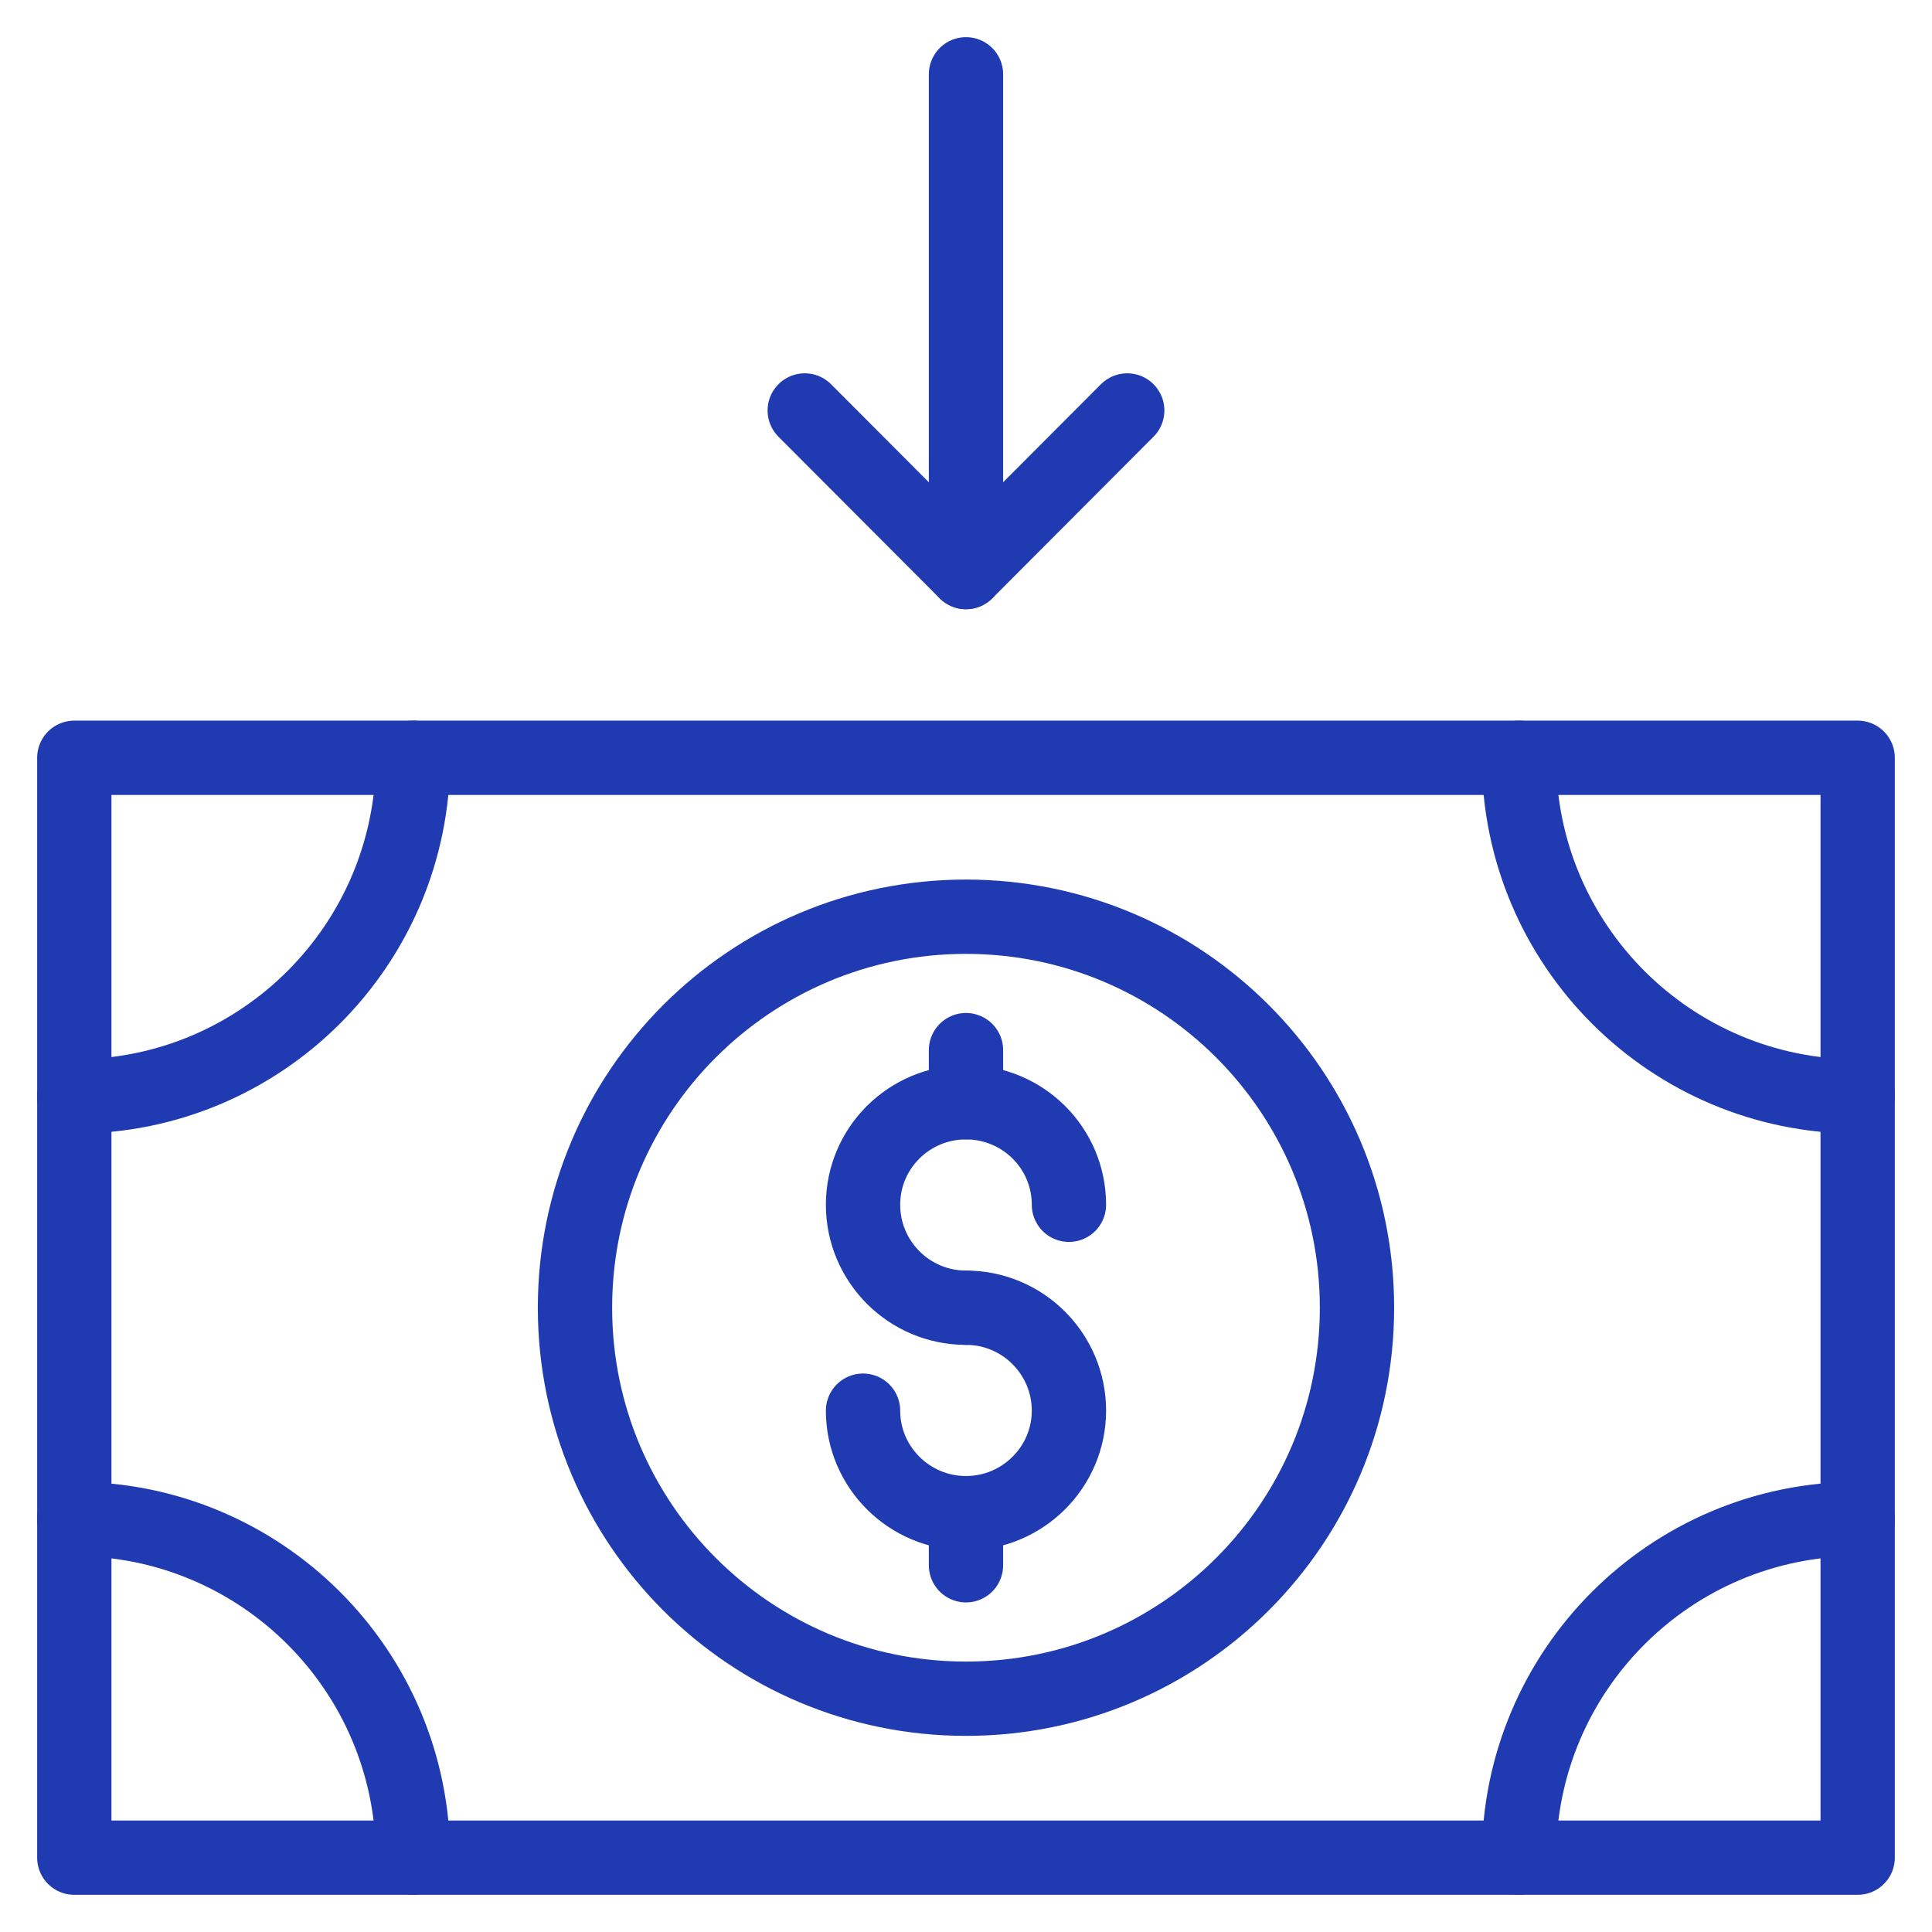
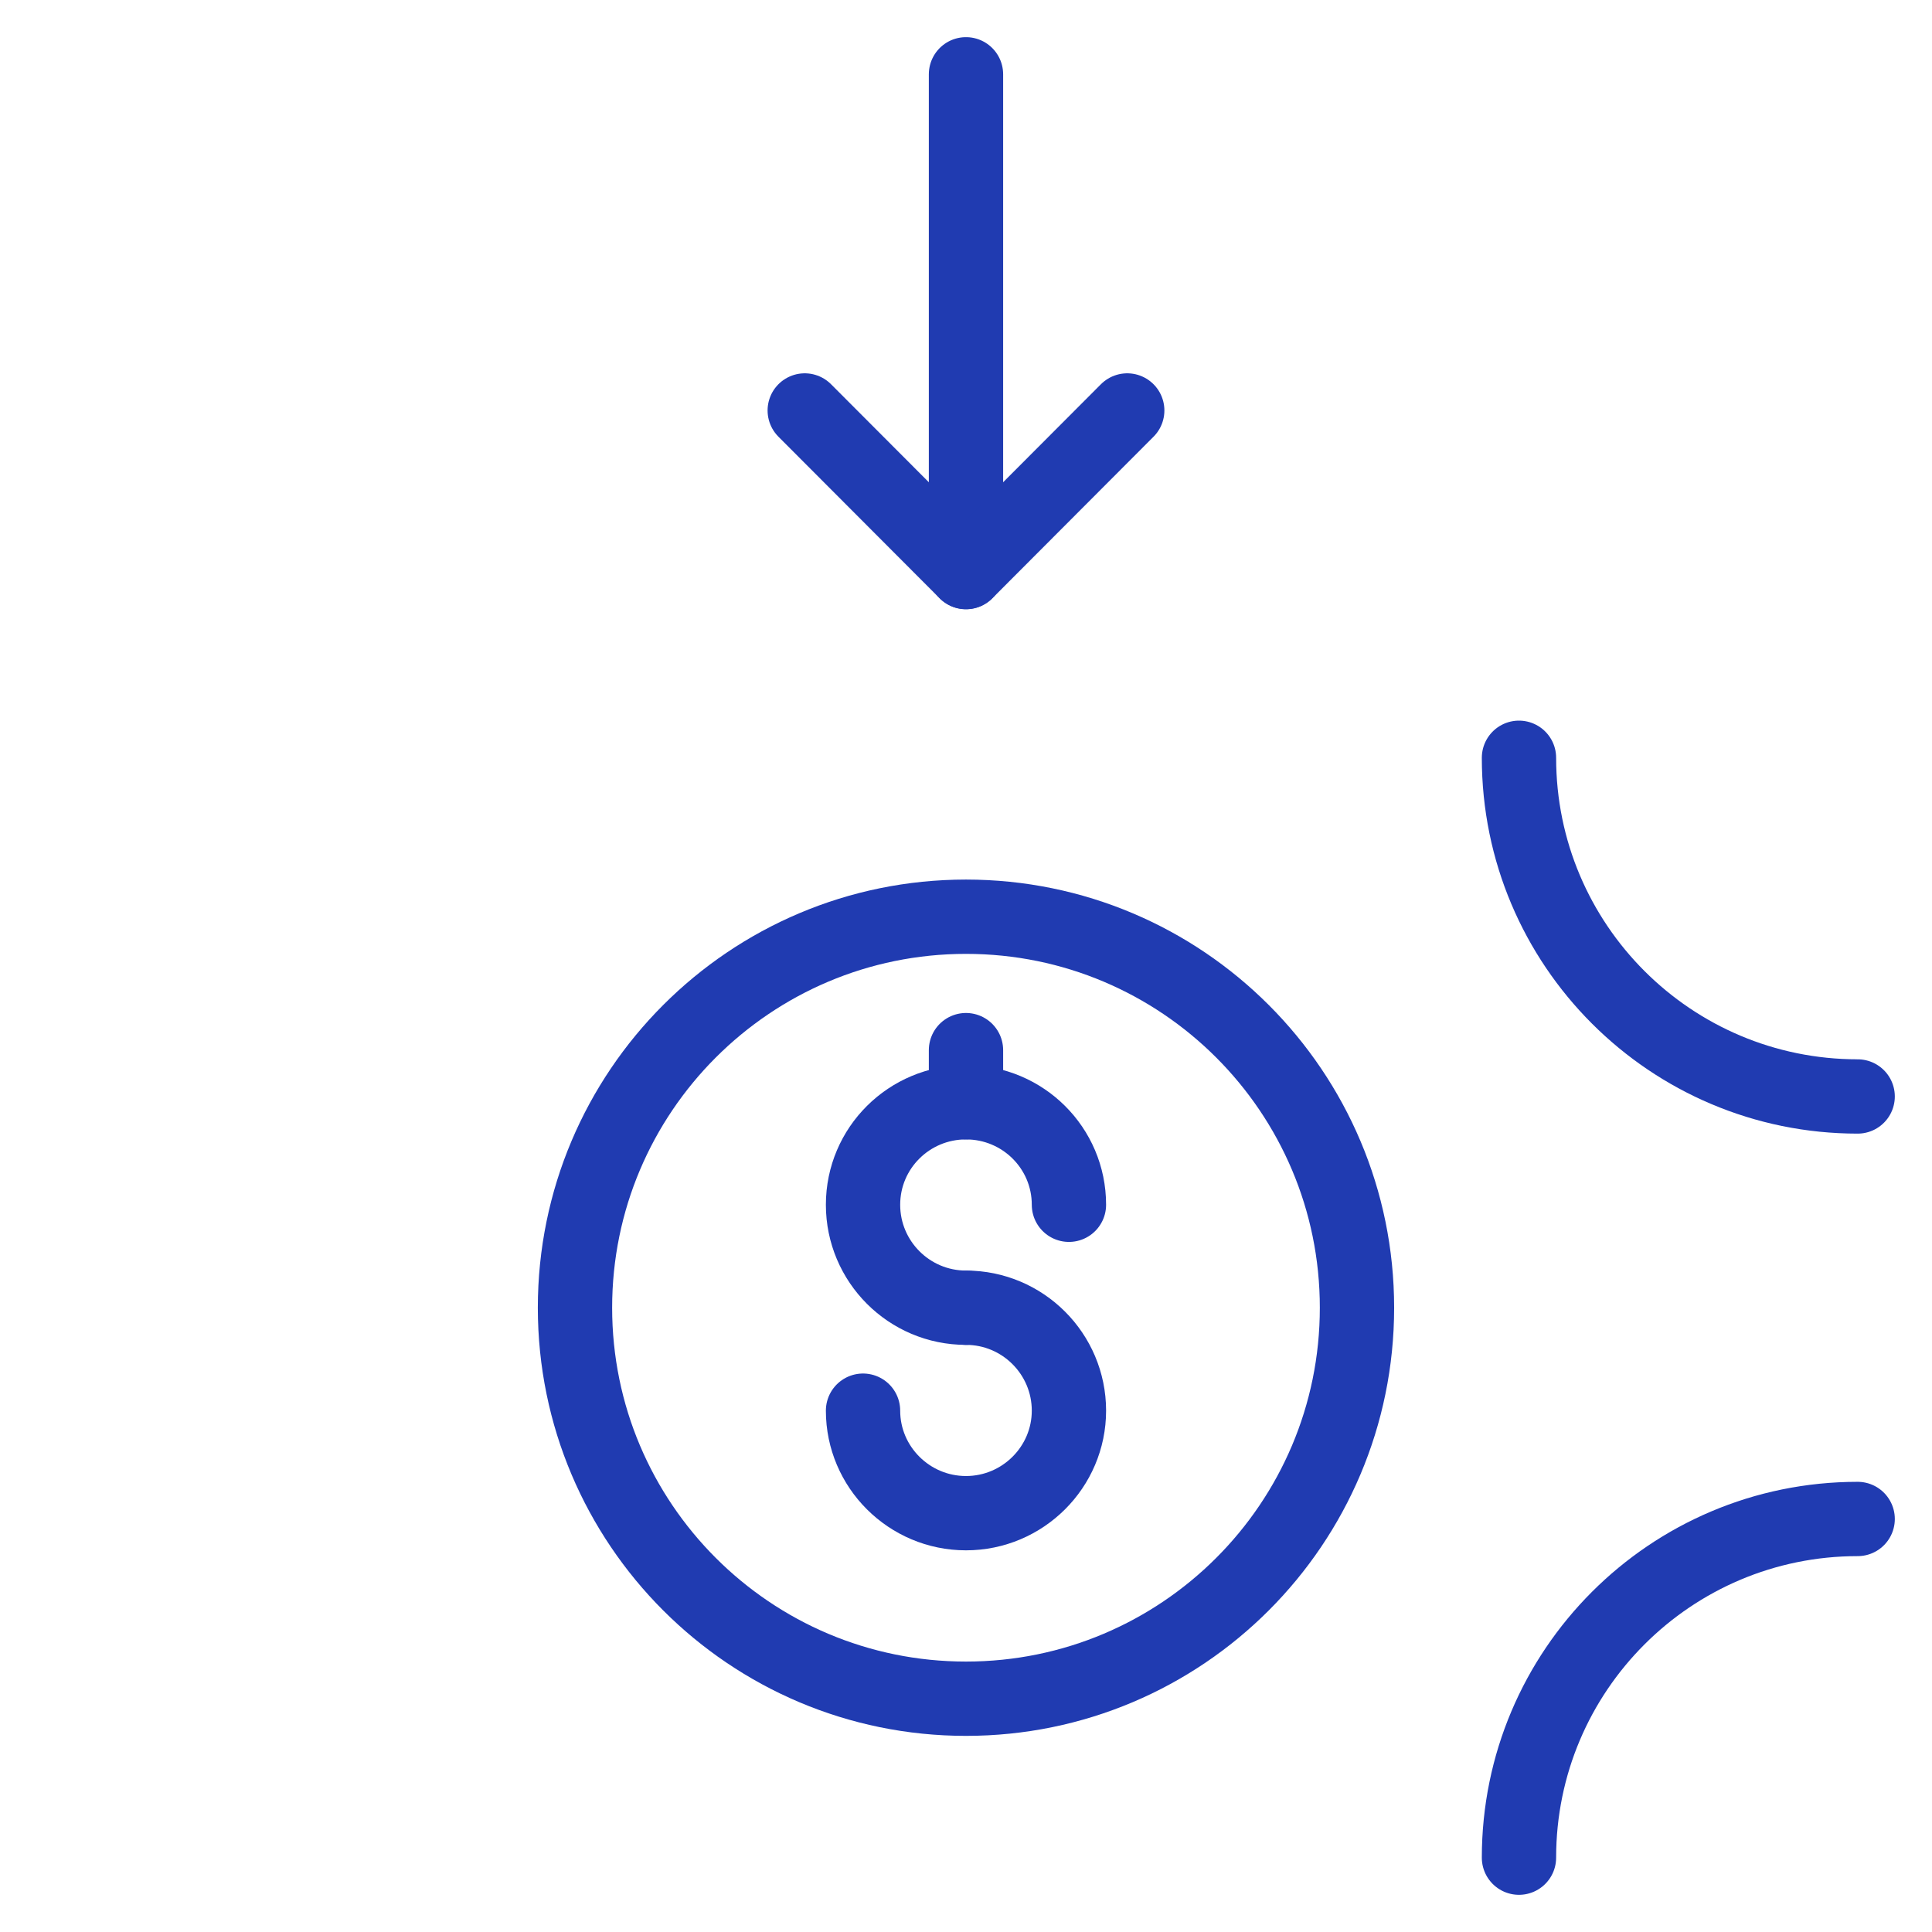
<svg xmlns="http://www.w3.org/2000/svg" width="512pt" height="512pt" viewBox="0 0 512 512">
  <g fill="none" stroke="#203bb1" stroke-linecap="round" stroke-linejoin="round" stroke-miterlimit="10" stroke-width="2">
-     <path transform="scale(9.846)" d="m2 20.396h48v29.604h-48z" />
    <path transform="scale(9.846)" d="m50 40.884c-5.035 0-9.116 4.082-9.116 9.116" />
    <path transform="scale(9.846)" d="m40.884 20.396c0 5.035 4.082 9.116 9.116 9.116" />
-     <path transform="scale(9.846)" d="m2 29.512c5.035 0 9.116-4.082 9.116-9.116" />
-     <path transform="scale(9.846)" d="m11.116 50c0-5.035-4.082-9.116-9.116-9.116" />
    <path transform="scale(9.846)" d="m28.771 32.427c0-1.529-1.242-2.759-2.771-2.759s-2.771 1.23-2.771 2.759c0 1.529 1.242 2.771 2.771 2.771" />
    <path transform="scale(9.846)" d="m23.229 37.969c0 1.518 1.242 2.759 2.771 2.759s2.771-1.242 2.771-2.759c0-1.529-1.242-2.771-2.771-2.771" />
-     <path transform="scale(9.846)" d="m26 40.728v1.402" />
    <path transform="scale(9.846)" d="m26 28.265v1.402" />
    <path transform="scale(9.846)" d="m36.524 35.198c0 5.812-4.712 10.524-10.524 10.524s-10.524-4.712-10.524-10.524c0-5.812 4.712-10.524 10.524-10.524s10.524 4.712 10.524 10.524" />
    <path transform="scale(9.846)" d="m26 15.396v-13.396" />
    <path transform="scale(9.846)" d="m30.34 11.048-4.34 4.35-4.34-4.35" />
  </g>
</svg>